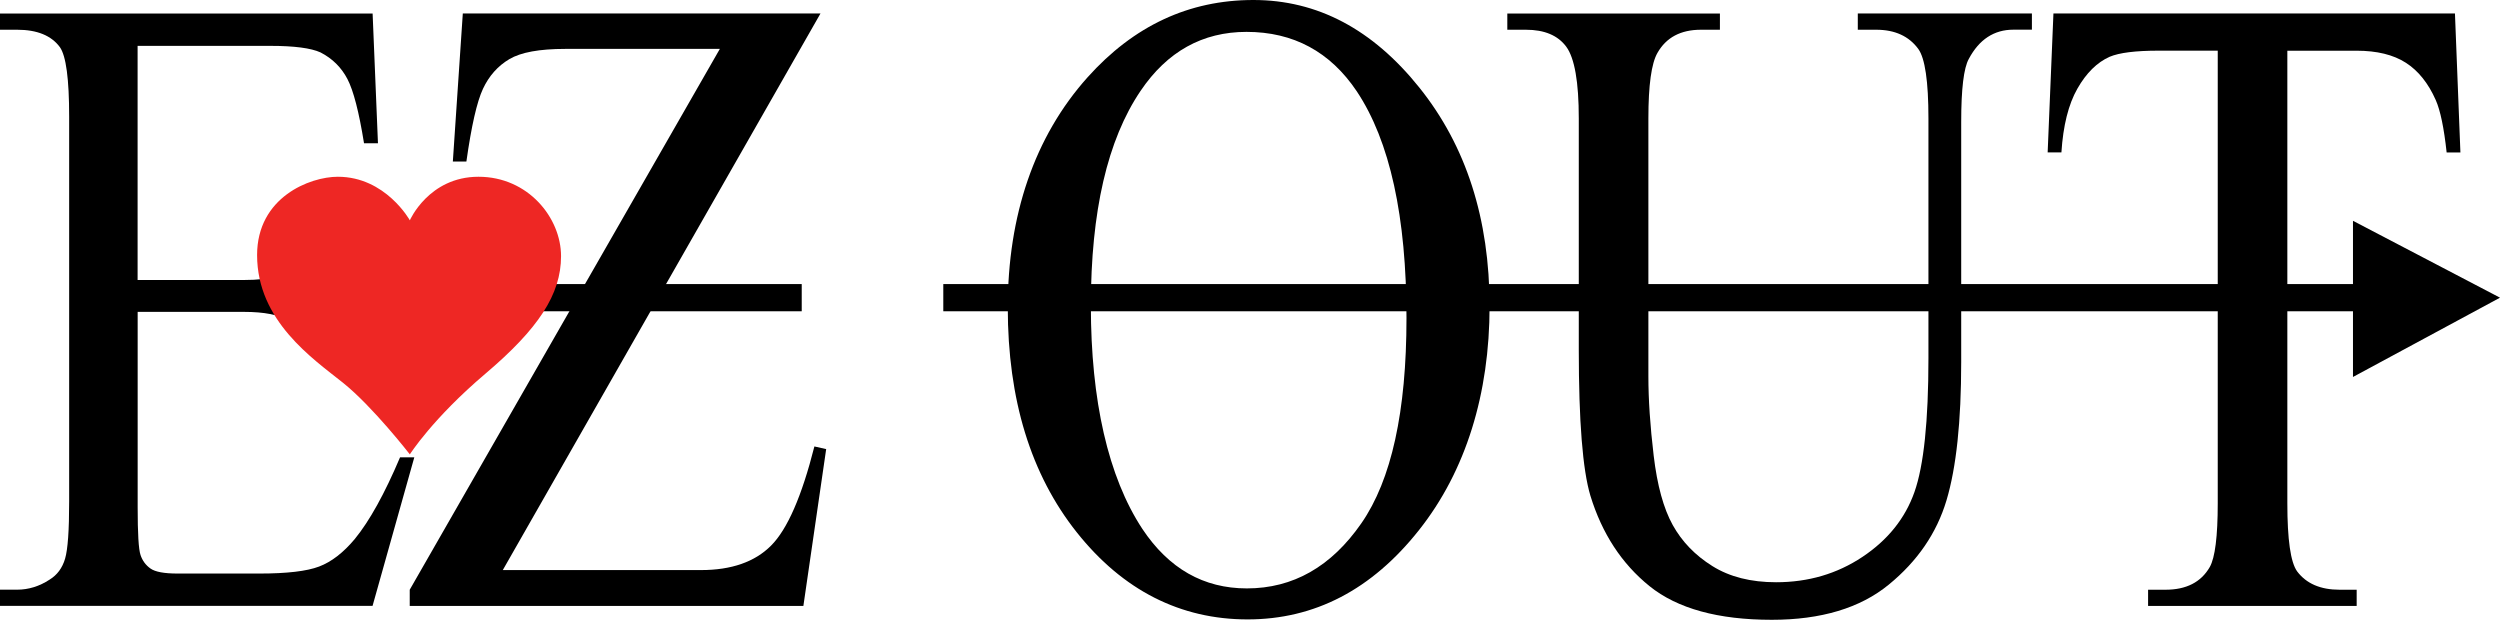
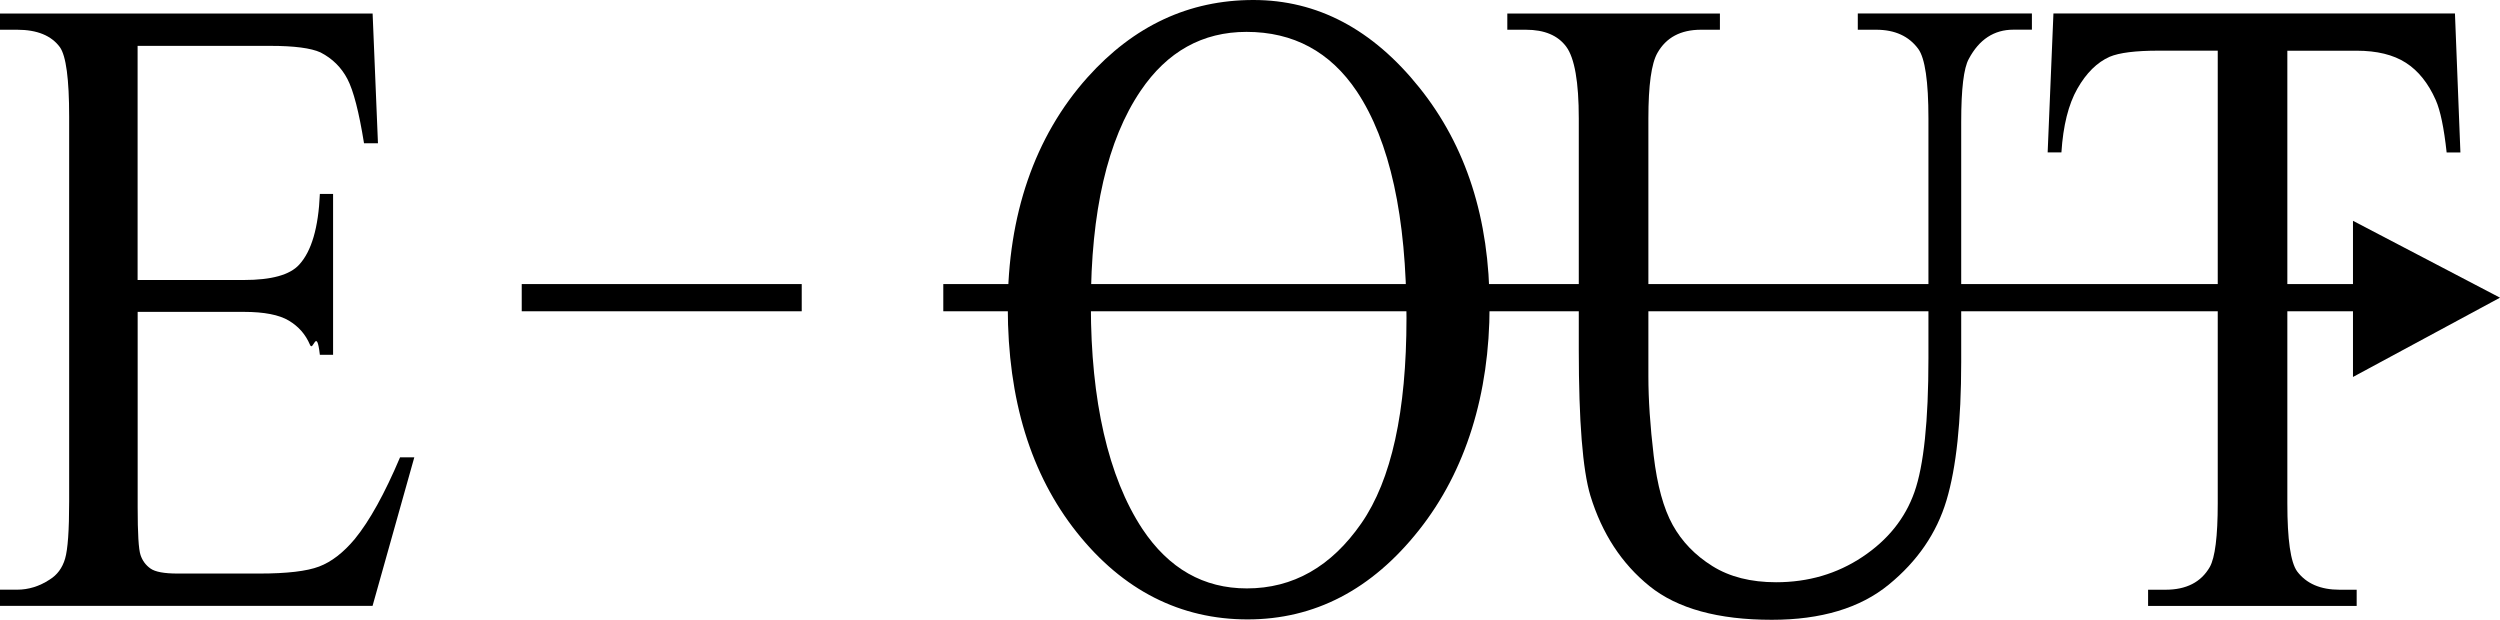
<svg xmlns="http://www.w3.org/2000/svg" fill="none" viewBox="0 0 512 127" height="127" width="512">
  <g clip-path="url(#clip0_3_27)">
    <path fill="black" d="M164.194 58.178H106.85V63.749H164.194V58.178Z" />
    <path fill="black" d="M28.181 9.394V57.344H49.946C55.596 57.344 59.362 56.306 61.268 54.209C63.794 51.468 65.215 46.631 65.508 39.718H68.215V72.667H65.508C64.832 66.758 64.144 72.252 63.467 70.583C62.588 68.497 61.155 66.862 59.159 65.666C57.163 64.471 54.096 63.873 49.957 63.873H28.193V103.862C28.193 109.229 28.384 112.5 28.779 113.661C29.162 114.823 29.85 115.748 30.82 116.435C31.79 117.123 33.639 117.462 36.368 117.462H53.16C58.753 117.462 62.824 116.988 65.35 116.029C67.876 115.071 70.312 113.199 72.658 110.391C75.68 106.692 78.77 101.121 81.928 93.667H84.848L76.3 124.081H0V120.766H3.507C5.841 120.766 8.063 120.078 10.149 118.713C11.706 117.755 12.766 116.334 13.329 114.417C13.893 112.511 14.164 108.598 14.164 102.7V23.885C14.164 16.194 13.532 11.446 12.269 9.664C10.521 7.285 7.601 6.09 3.507 6.09H0V2.774H76.312L77.406 29.343H74.552C73.526 22.96 72.399 18.573 71.158 16.194C69.918 13.814 68.079 11.988 65.644 10.736C63.693 9.845 60.264 9.394 55.348 9.394H28.181Z" />
-     <path fill="black" d="M168.028 2.774L102.971 116.751H143.568C149.793 116.751 154.586 115.082 157.912 111.744C161.25 108.406 164.205 101.64 166.787 91.434L169.201 91.975L164.532 124.093H83.912V120.777L147.425 10.014H115.736C110.481 10.014 106.669 10.713 104.313 12.111C101.956 13.51 100.151 15.54 98.911 18.19C97.67 20.84 96.543 25.813 95.516 33.087H92.742L94.783 2.763H168.028V2.774Z" />
-     <path fill="#EE2724" d="M83.935 45.119C83.935 45.119 87.826 36.199 97.998 36.199C108.169 36.199 114.902 44.612 114.902 52.461C114.902 60.31 110.256 67.335 99.418 76.526C88.581 85.717 83.935 93.058 83.935 93.058C83.935 93.058 76.334 83.258 70.211 78.364C64.088 73.47 52.653 65.711 52.653 52.235C52.653 40.394 63.467 36.199 69.185 36.199C78.984 36.199 83.935 45.119 83.935 45.119Z" />
    <path fill="black" d="M256.699 0C269.781 0 281.103 5.977 290.688 17.942C300.274 29.895 305.066 44.826 305.066 62.712C305.066 80.597 300.24 96.441 290.575 108.609C280.922 120.777 269.228 126.855 255.504 126.855C241.78 126.855 229.984 120.924 220.545 109.049C211.106 97.186 206.392 81.826 206.392 62.982C206.392 44.138 211.839 28.001 222.733 15.833C232.194 5.278 243.505 0 256.688 0L256.699 0ZM255.29 6.529C246.279 6.529 239.039 10.555 233.593 18.607C226.804 28.632 223.409 43.304 223.409 62.621C223.409 81.939 226.928 97.659 233.965 108.338C239.366 116.447 246.493 120.506 255.357 120.506C264.819 120.506 272.634 116.063 278.802 107.177C284.971 98.291 288.049 84.273 288.049 65.125C288.049 44.375 284.655 28.892 277.866 18.697C272.419 10.589 264.886 6.529 255.278 6.529H255.29Z" />
    <path fill="black" d="M380.476 6.078V2.763H416.134V6.078H412.345C408.387 6.078 405.33 8.074 403.21 12.066C402.173 13.916 401.654 18.212 401.654 24.945V74.147C401.654 86.314 400.65 95.753 398.643 102.463C396.636 109.173 392.7 114.924 386.825 119.728C380.961 124.532 372.965 126.934 362.861 126.934C351.866 126.934 343.521 124.634 337.826 120.044C332.131 115.454 328.094 109.274 325.715 101.527C324.124 96.216 323.335 86.258 323.335 71.643V24.246C323.335 16.791 322.478 11.897 320.775 9.574C319.061 7.251 316.31 6.09 312.487 6.09H308.698V2.774H352.238V6.09H348.37C344.209 6.09 341.243 7.668 339.45 10.826C338.21 12.969 337.589 17.446 337.589 24.246V77.112C337.589 81.826 337.95 87.217 338.672 93.306C339.394 99.396 340.69 104.132 342.574 107.527C344.457 110.921 347.163 113.729 350.704 115.939C354.245 118.15 358.587 119.243 363.741 119.243C370.327 119.243 376.224 117.518 381.423 114.056C386.622 110.594 390.174 106.173 392.08 100.772C393.986 95.37 394.944 86.236 394.944 73.357V24.246C394.944 16.668 394.245 11.931 392.869 10.025C390.941 7.398 388.065 6.09 384.254 6.09H380.465L380.476 6.078Z" />
    <path fill="black" d="M502.775 2.774L503.892 31.226H501.073C500.531 26.219 499.787 22.633 498.84 20.49C497.306 17.028 495.265 14.48 492.705 12.845C490.156 11.209 486.796 10.386 482.635 10.386H468.448V103.061C468.448 110.515 469.113 115.172 470.455 117.022C472.339 119.525 475.237 120.777 479.15 120.777H482.646V124.093H439.928V120.777H443.492C447.755 120.777 450.777 119.232 452.559 116.131C453.641 114.225 454.194 109.872 454.194 103.072V10.375H442.082C437.38 10.375 434.031 10.792 432.057 11.627C429.486 12.766 427.276 14.942 425.449 18.156C423.611 21.381 422.528 25.734 422.178 31.215H419.359L420.543 2.763H502.787L502.775 2.774Z" />
    <path fill="black" d="M483.402 58.178H193.187V63.749H483.402V58.178Z" />
    <path fill="black" d="M481.89 45.221L512 60.964L481.89 77.203V45.221Z" />
  </g>
  <defs>
    <clipPath id="clip0_3_27">
      <rect fill="white" height="126.946" width="512" />
    </clipPath>
  </defs>
</svg>